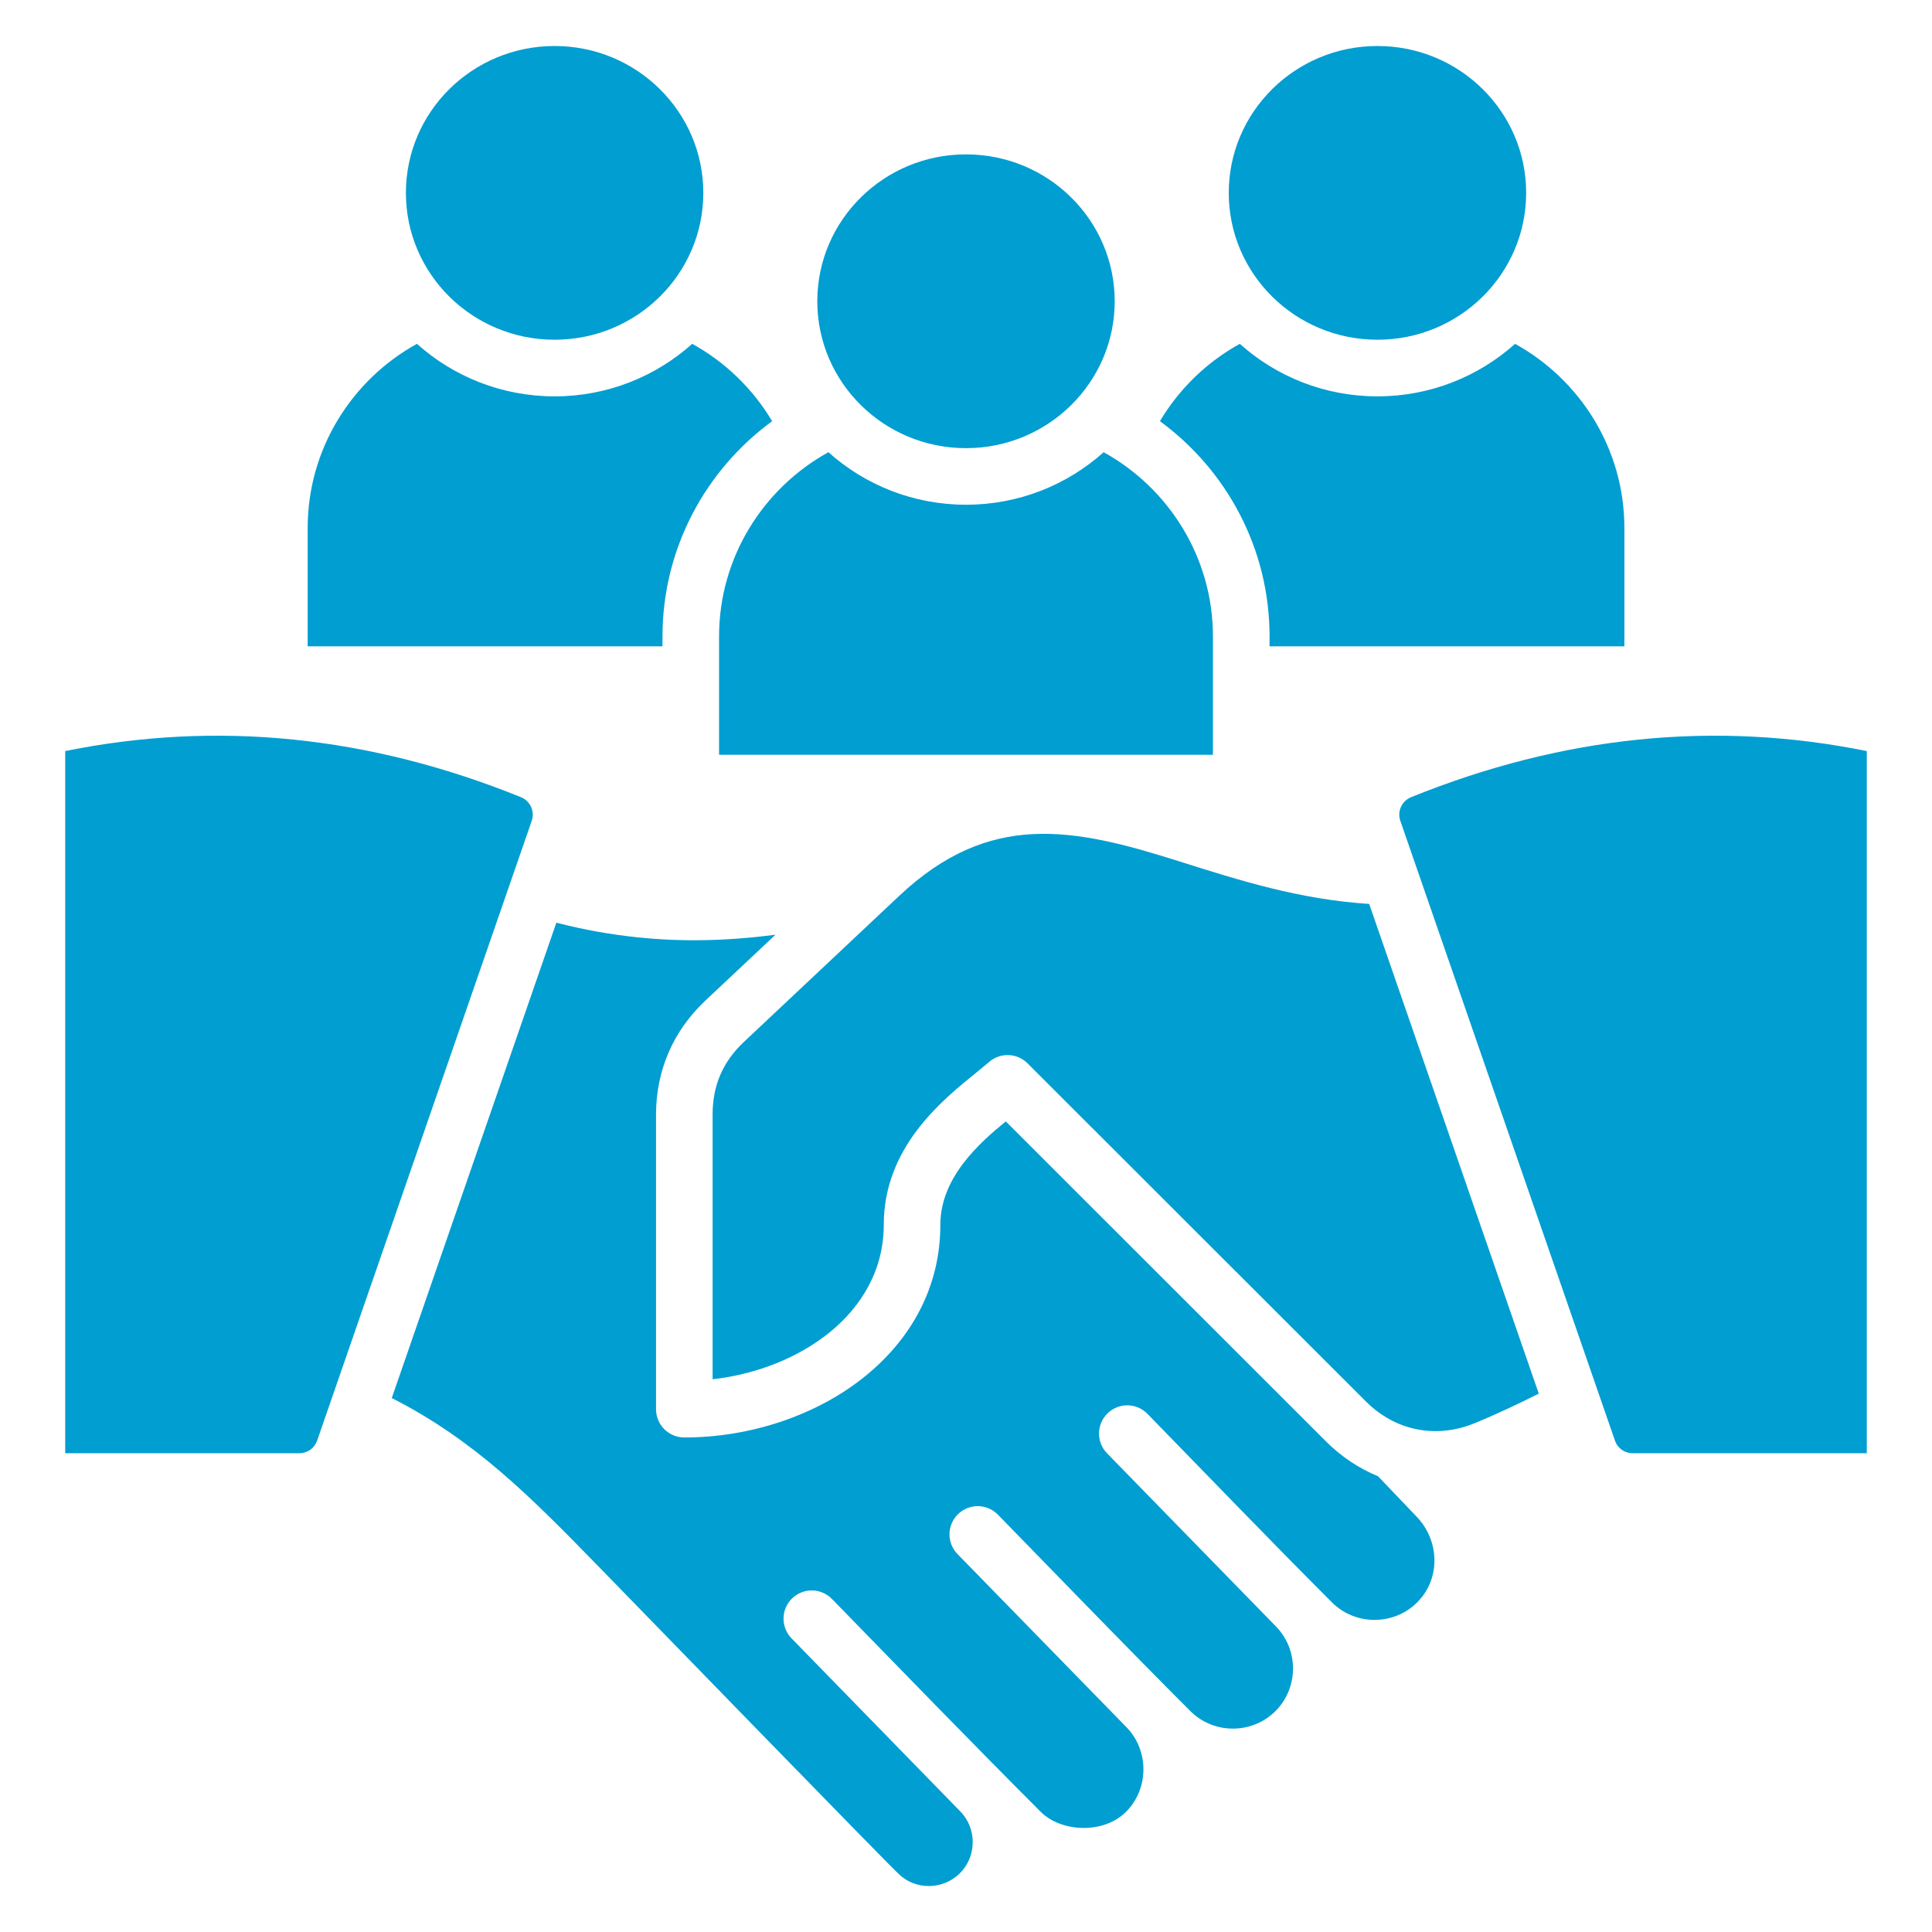
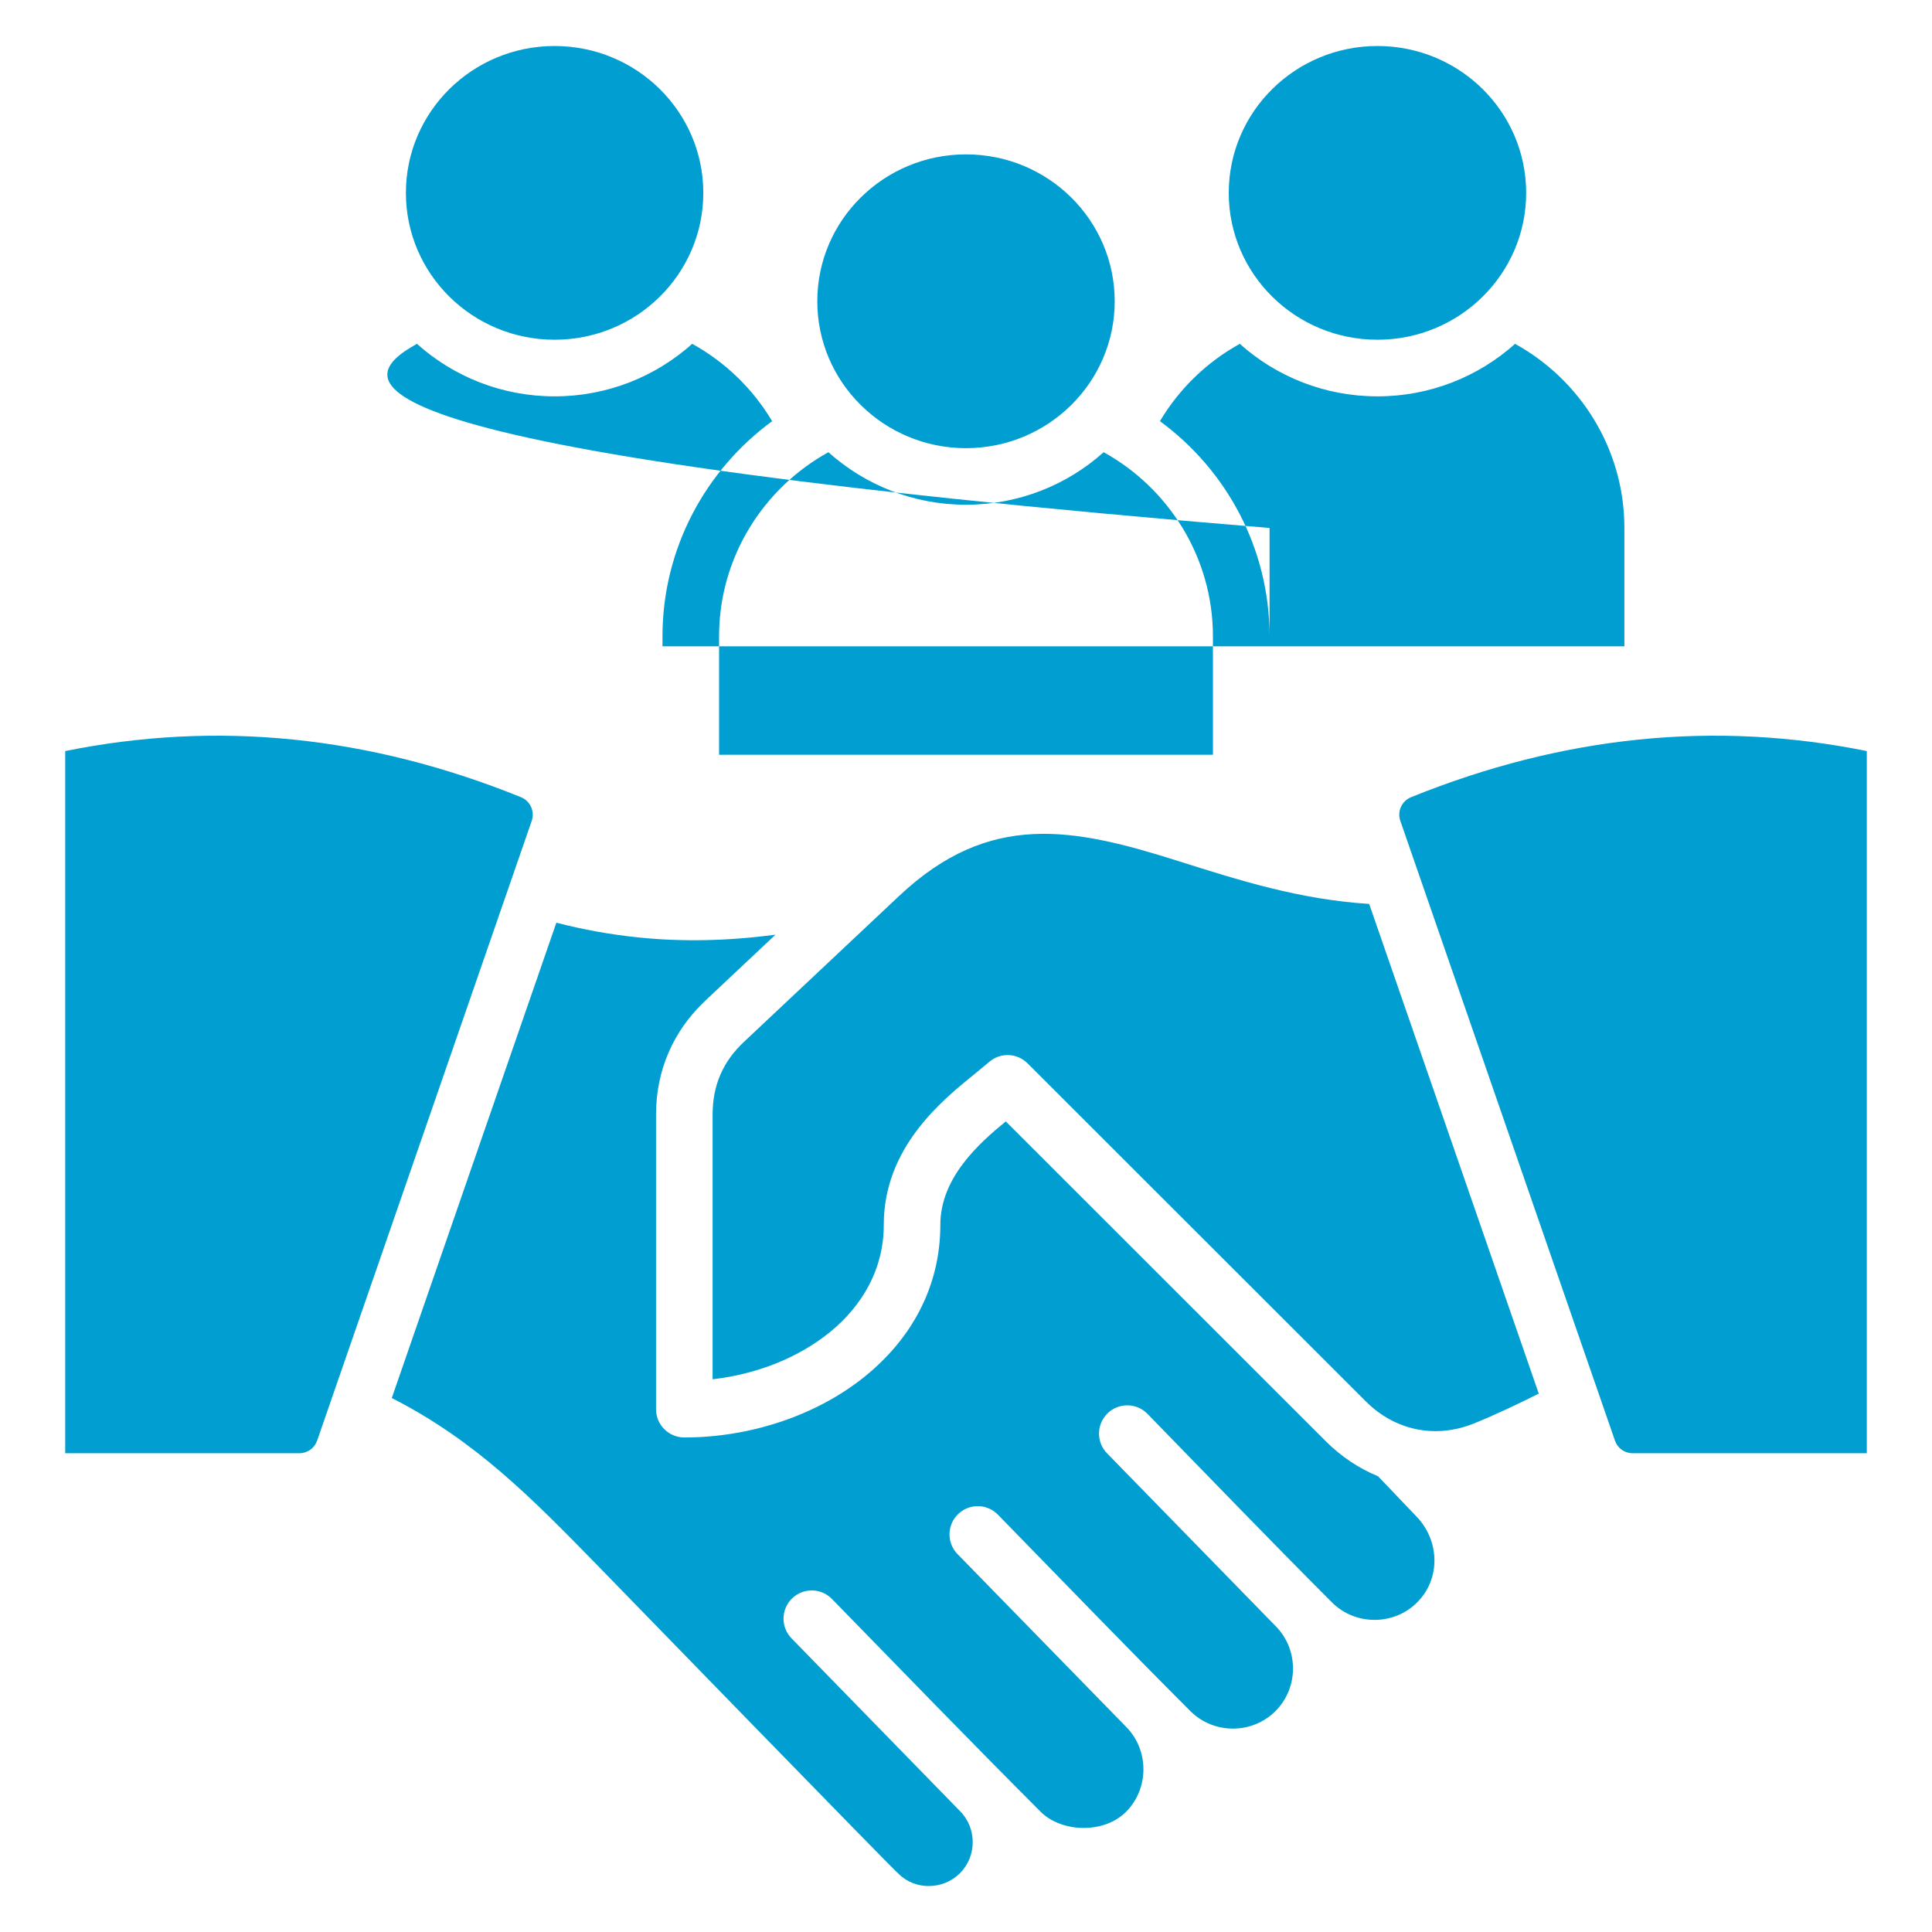
<svg xmlns="http://www.w3.org/2000/svg" width="32" height="32" viewBox="0 0 32 32" fill="none">
-   <path fill-rule="evenodd" clip-rule="evenodd" d="M30.92 12.44C28.404 11.931 25.888 12.186 23.372 13.204C23.217 13.267 23.139 13.439 23.194 13.596L26.748 23.859C26.792 23.988 26.907 24.07 27.043 24.07H30.92V12.44ZM9.186 0.762C10.546 0.762 11.649 1.851 11.649 3.195C11.649 4.538 10.546 5.627 9.186 5.627C7.825 5.627 6.723 4.538 6.723 3.195C6.723 1.851 7.825 0.762 9.186 0.762ZM16 2.557C17.36 2.557 18.463 3.646 18.463 4.99C18.463 6.333 17.36 7.423 16 7.423C14.64 7.423 13.537 6.333 13.537 4.99C13.537 3.646 14.64 2.557 16 2.557ZM22.815 0.762C24.175 0.762 25.278 1.851 25.278 3.195C25.278 4.538 24.175 5.627 22.815 5.627C21.454 5.627 20.352 4.538 20.352 3.195C20.352 1.851 21.454 0.762 22.815 0.762ZM11.803 18.461C11.803 17.978 11.972 17.585 12.324 17.255L14.895 14.837C16.392 13.43 17.774 13.71 19.52 14.263C20.537 14.585 21.526 14.898 22.678 14.972L25.487 23.083C25.148 23.252 24.8 23.419 24.421 23.574C23.784 23.834 23.11 23.699 22.623 23.212L17.018 17.611C16.842 17.436 16.561 17.43 16.378 17.594C16.378 17.594 16.191 17.749 16.174 17.763C15.6 18.226 14.638 19.003 14.638 20.287C14.638 21.022 14.281 21.631 13.739 22.07C13.216 22.493 12.525 22.763 11.803 22.845V18.461ZM9.215 15.283C9.668 15.399 10.109 15.478 10.549 15.524C11.304 15.604 12.049 15.585 12.844 15.482L11.683 16.573C11.15 17.075 10.866 17.729 10.866 18.461V23.341C10.866 23.6 11.076 23.809 11.335 23.809C12.424 23.809 13.525 23.446 14.328 22.796C15.081 22.186 15.575 21.331 15.575 20.287C15.575 19.509 16.213 18.938 16.659 18.574L21.963 23.875C22.218 24.129 22.51 24.322 22.824 24.451C23.038 24.674 23.252 24.898 23.465 25.122C23.844 25.518 23.867 26.147 23.472 26.541C23.087 26.927 22.447 26.927 22.062 26.541C21.034 25.513 20.023 24.46 19.006 23.418C18.826 23.233 18.53 23.229 18.345 23.409C18.16 23.589 18.155 23.885 18.335 24.07L21.126 26.931C21.513 27.318 21.513 27.953 21.126 28.341C20.738 28.728 20.103 28.728 19.716 28.341C18.643 27.268 17.59 26.174 16.529 25.088C16.349 24.903 16.053 24.899 15.868 25.079C15.683 25.259 15.679 25.555 15.859 25.74L18.65 28.6C19.035 28.985 19.035 29.625 18.65 30.01C18.277 30.383 17.576 30.347 17.239 30.011C16.075 28.846 14.931 27.664 13.78 26.484C13.6 26.299 13.304 26.295 13.119 26.475C12.934 26.655 12.93 26.951 13.11 27.136L15.9 29.997C16.184 30.281 16.181 30.75 15.895 31.031C15.617 31.303 15.159 31.312 14.882 31.035C14.871 31.046 10.29 26.332 9.873 25.904C8.814 24.82 7.871 23.857 6.489 23.156L9.215 15.283ZM11.91 12.501H20.09V10.54C20.09 9.231 19.356 8.084 18.28 7.49C17.675 8.032 16.874 8.36 16 8.36C15.127 8.36 14.326 8.032 13.721 7.49C12.644 8.084 11.91 9.231 11.91 10.54V12.501H11.91ZM21.028 10.705V10.54C21.028 9.08 20.311 7.781 19.212 6.976C19.531 6.44 19.989 5.996 20.535 5.695C21.14 6.237 21.941 6.565 22.815 6.565C23.688 6.565 24.489 6.237 25.094 5.695C26.171 6.288 26.905 7.435 26.905 8.745V10.705H21.028ZM5.096 10.705V8.745C5.096 7.435 5.829 6.288 6.906 5.695C7.511 6.237 8.312 6.565 9.186 6.565C10.059 6.565 10.86 6.237 11.465 5.695C12.012 5.996 12.47 6.44 12.789 6.976C11.69 7.781 10.973 9.08 10.973 10.54V10.705H5.096ZM1.08 12.44V24.07H4.957C5.093 24.07 5.208 23.988 5.253 23.86L8.807 13.596C8.861 13.439 8.783 13.267 8.629 13.204C6.113 12.186 3.596 11.931 1.08 12.44Z" fill="#019ED1" />
+   <path fill-rule="evenodd" clip-rule="evenodd" d="M30.92 12.44C28.404 11.931 25.888 12.186 23.372 13.204C23.217 13.267 23.139 13.439 23.194 13.596L26.748 23.859C26.792 23.988 26.907 24.07 27.043 24.07H30.92V12.44ZM9.186 0.762C10.546 0.762 11.649 1.851 11.649 3.195C11.649 4.538 10.546 5.627 9.186 5.627C7.825 5.627 6.723 4.538 6.723 3.195C6.723 1.851 7.825 0.762 9.186 0.762ZM16 2.557C17.36 2.557 18.463 3.646 18.463 4.99C18.463 6.333 17.36 7.423 16 7.423C14.64 7.423 13.537 6.333 13.537 4.99C13.537 3.646 14.64 2.557 16 2.557ZM22.815 0.762C24.175 0.762 25.278 1.851 25.278 3.195C25.278 4.538 24.175 5.627 22.815 5.627C21.454 5.627 20.352 4.538 20.352 3.195C20.352 1.851 21.454 0.762 22.815 0.762ZM11.803 18.461C11.803 17.978 11.972 17.585 12.324 17.255L14.895 14.837C16.392 13.43 17.774 13.71 19.52 14.263C20.537 14.585 21.526 14.898 22.678 14.972L25.487 23.083C25.148 23.252 24.8 23.419 24.421 23.574C23.784 23.834 23.11 23.699 22.623 23.212L17.018 17.611C16.842 17.436 16.561 17.43 16.378 17.594C16.378 17.594 16.191 17.749 16.174 17.763C15.6 18.226 14.638 19.003 14.638 20.287C14.638 21.022 14.281 21.631 13.739 22.07C13.216 22.493 12.525 22.763 11.803 22.845V18.461ZM9.215 15.283C9.668 15.399 10.109 15.478 10.549 15.524C11.304 15.604 12.049 15.585 12.844 15.482L11.683 16.573C11.15 17.075 10.866 17.729 10.866 18.461V23.341C10.866 23.6 11.076 23.809 11.335 23.809C12.424 23.809 13.525 23.446 14.328 22.796C15.081 22.186 15.575 21.331 15.575 20.287C15.575 19.509 16.213 18.938 16.659 18.574L21.963 23.875C22.218 24.129 22.51 24.322 22.824 24.451C23.038 24.674 23.252 24.898 23.465 25.122C23.844 25.518 23.867 26.147 23.472 26.541C23.087 26.927 22.447 26.927 22.062 26.541C21.034 25.513 20.023 24.46 19.006 23.418C18.826 23.233 18.53 23.229 18.345 23.409C18.16 23.589 18.155 23.885 18.335 24.07L21.126 26.931C21.513 27.318 21.513 27.953 21.126 28.341C20.738 28.728 20.103 28.728 19.716 28.341C18.643 27.268 17.59 26.174 16.529 25.088C16.349 24.903 16.053 24.899 15.868 25.079C15.683 25.259 15.679 25.555 15.859 25.74L18.65 28.6C19.035 28.985 19.035 29.625 18.65 30.01C18.277 30.383 17.576 30.347 17.239 30.011C16.075 28.846 14.931 27.664 13.78 26.484C13.6 26.299 13.304 26.295 13.119 26.475C12.934 26.655 12.93 26.951 13.11 27.136L15.9 29.997C16.184 30.281 16.181 30.75 15.895 31.031C15.617 31.303 15.159 31.312 14.882 31.035C14.871 31.046 10.29 26.332 9.873 25.904C8.814 24.82 7.871 23.857 6.489 23.156L9.215 15.283ZM11.91 12.501H20.09V10.54C20.09 9.231 19.356 8.084 18.28 7.49C17.675 8.032 16.874 8.36 16 8.36C15.127 8.36 14.326 8.032 13.721 7.49C12.644 8.084 11.91 9.231 11.91 10.54V12.501H11.91ZM21.028 10.705V10.54C21.028 9.08 20.311 7.781 19.212 6.976C19.531 6.44 19.989 5.996 20.535 5.695C21.14 6.237 21.941 6.565 22.815 6.565C23.688 6.565 24.489 6.237 25.094 5.695C26.171 6.288 26.905 7.435 26.905 8.745V10.705H21.028ZV8.745C5.096 7.435 5.829 6.288 6.906 5.695C7.511 6.237 8.312 6.565 9.186 6.565C10.059 6.565 10.86 6.237 11.465 5.695C12.012 5.996 12.47 6.44 12.789 6.976C11.69 7.781 10.973 9.08 10.973 10.54V10.705H5.096ZM1.08 12.44V24.07H4.957C5.093 24.07 5.208 23.988 5.253 23.86L8.807 13.596C8.861 13.439 8.783 13.267 8.629 13.204C6.113 12.186 3.596 11.931 1.08 12.44Z" fill="#019ED1" />
</svg>